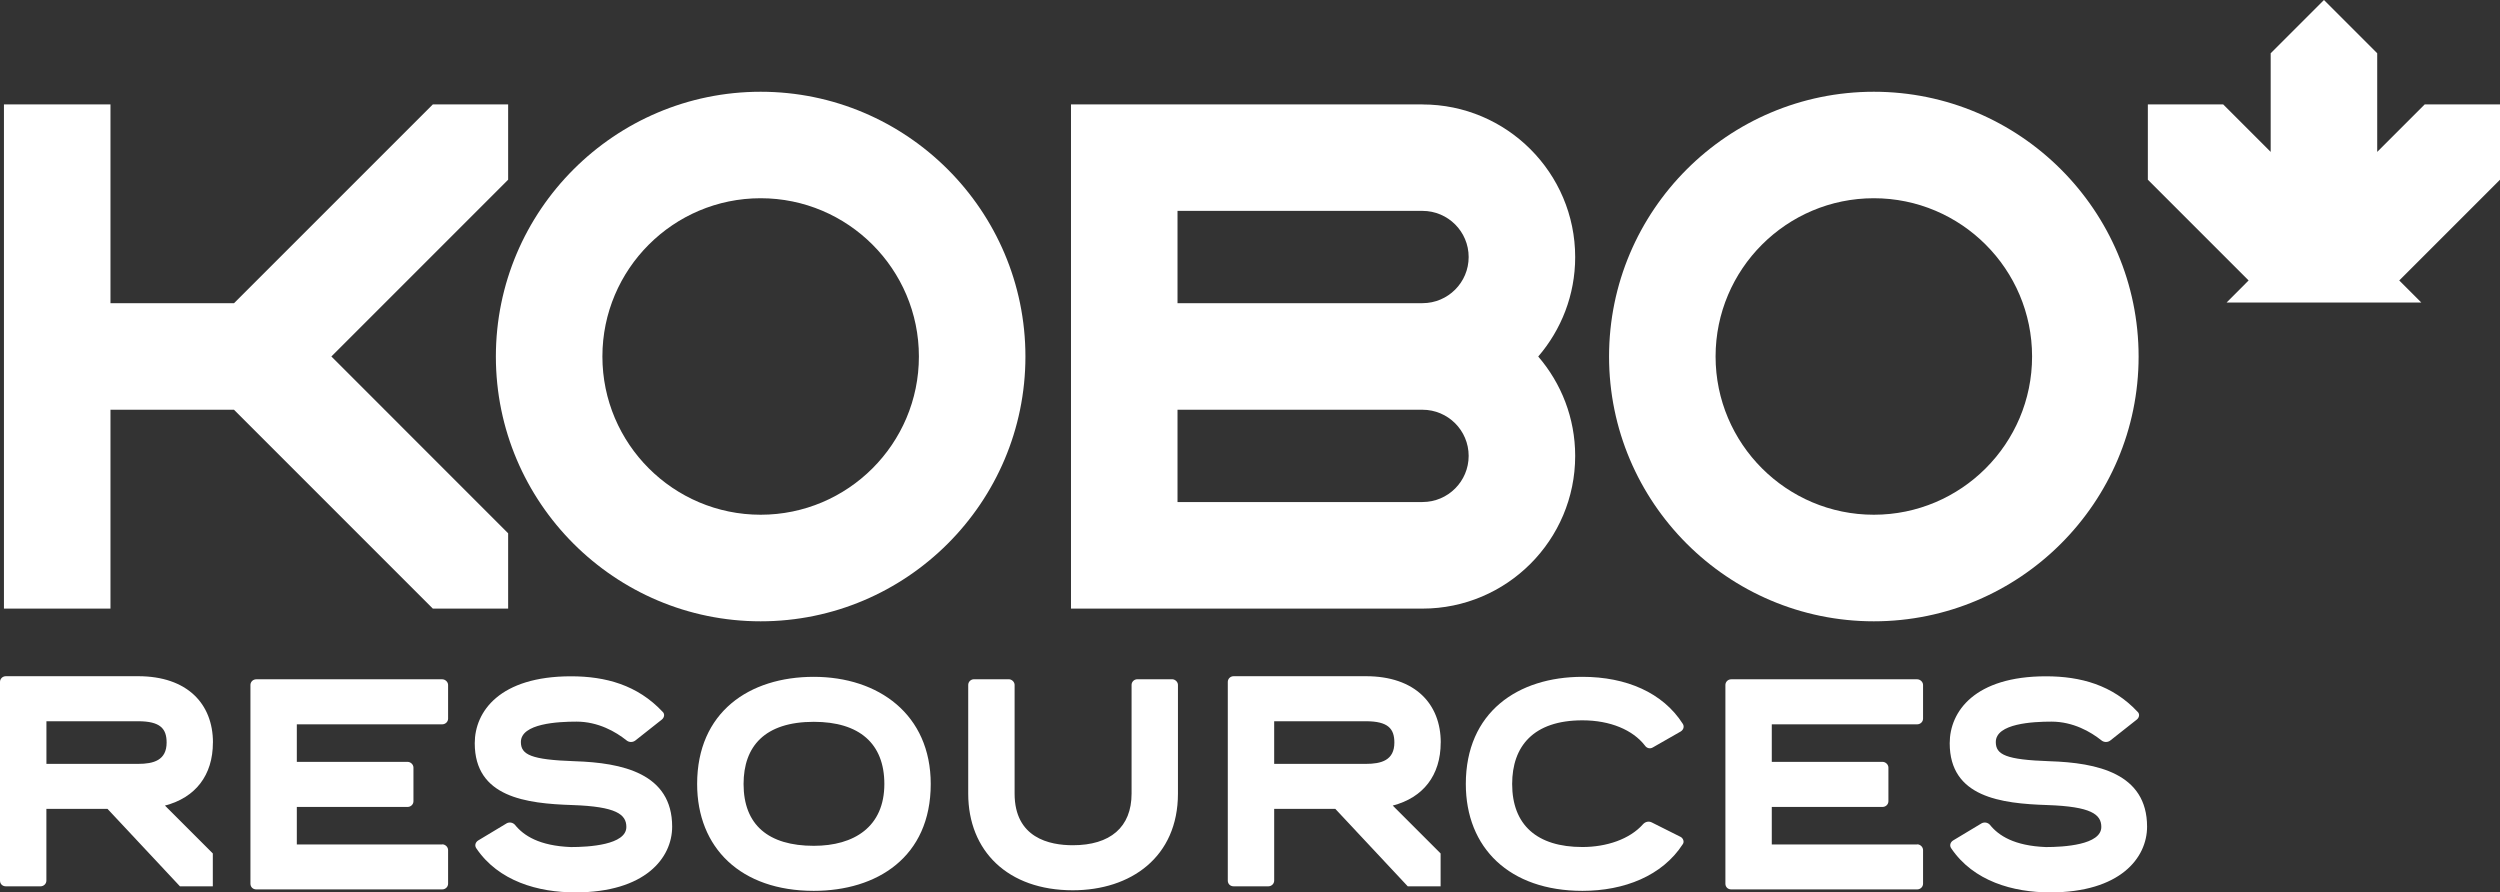
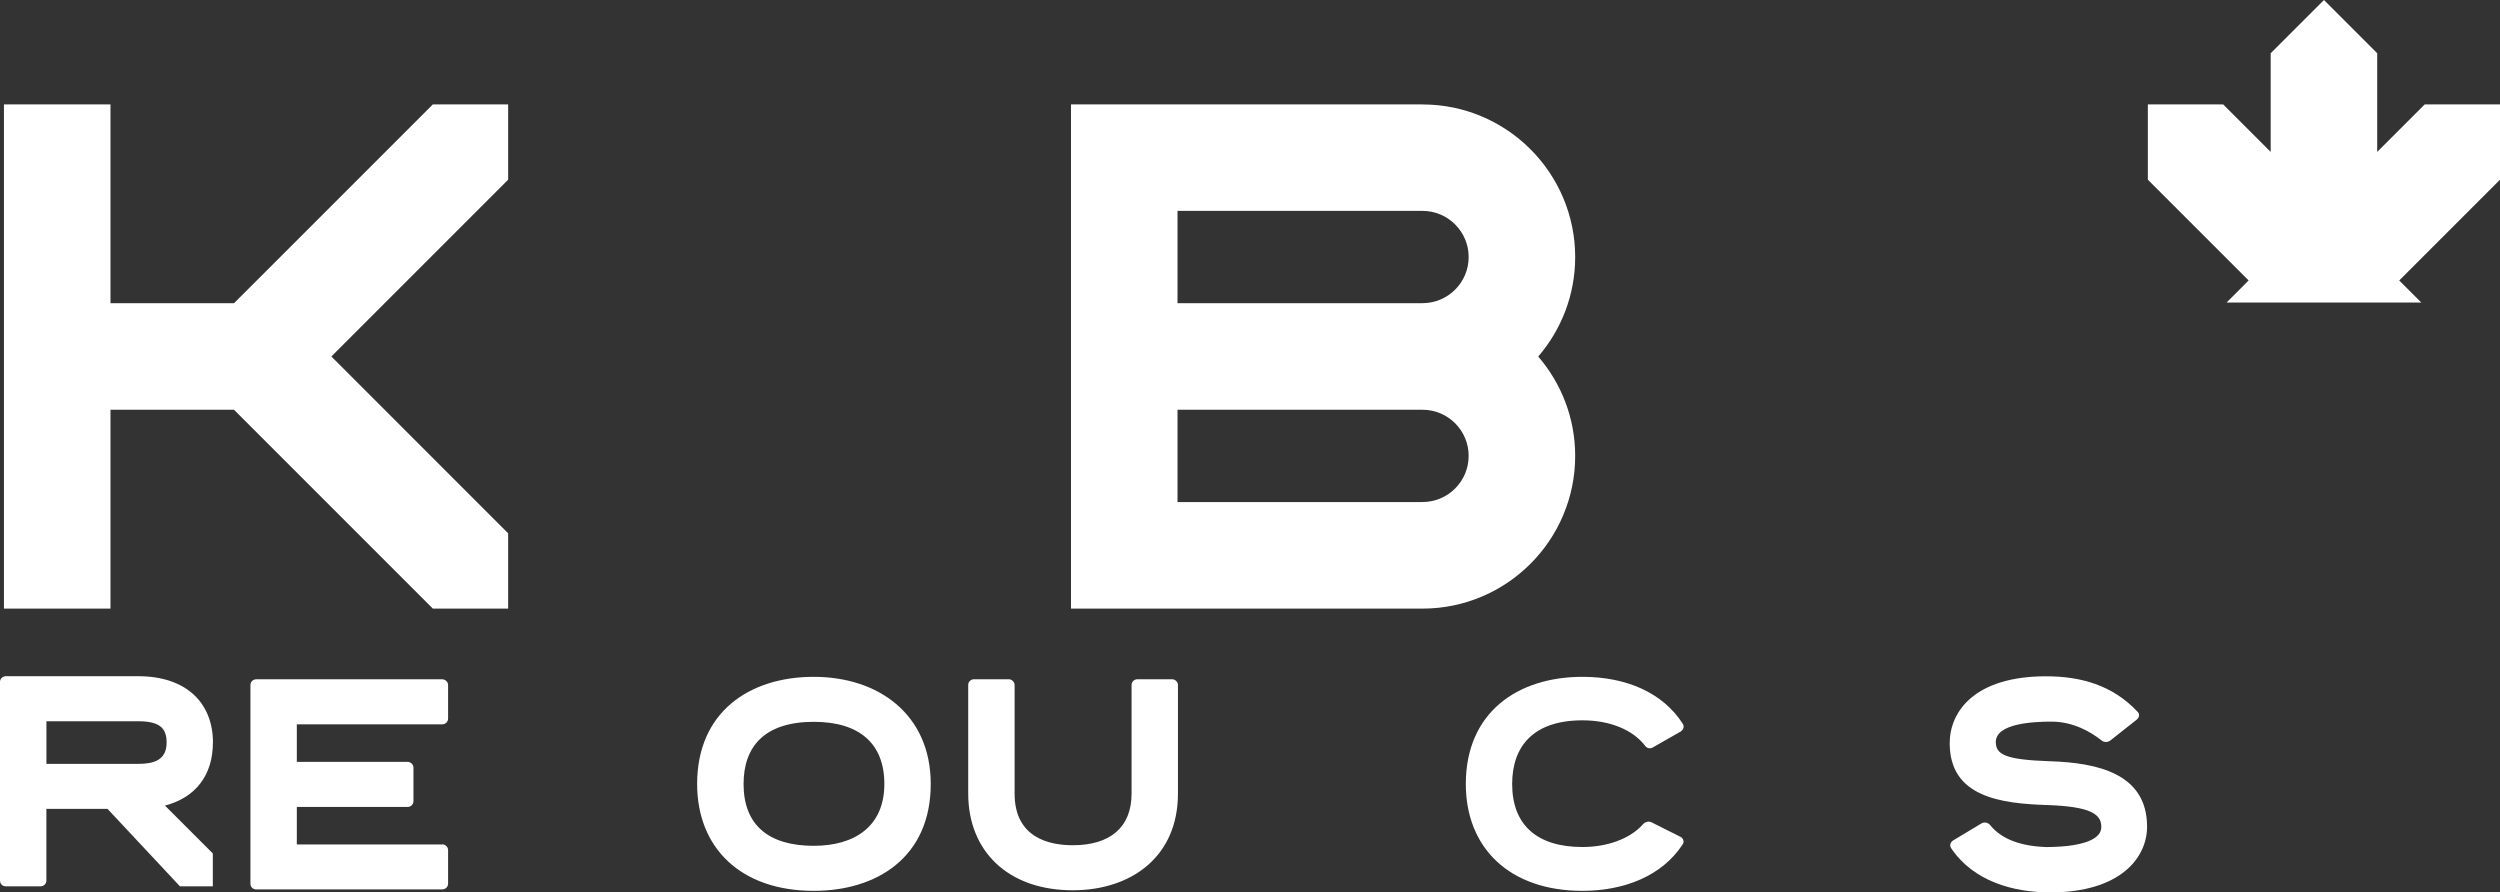
<svg xmlns="http://www.w3.org/2000/svg" id="Calque_2" data-name="Calque 2" viewBox="0 0 519.59 185.47">
  <rect x="0" y="0" width="519.59" height="185.47" fill="#333333" stroke="none" />
  <defs>
    <style>
      .cls-1 {
        fill: #fff;
      }
    </style>
  </defs>
  <g id="DEGAGEMENT">
    <g>
      <path class="cls-1" d="M91.91,175.48c.64,0,1.22.56,1.22,1.19v6.99c0,.69-.58,1.19-1.22,1.19h-38.64c-.71,0-1.22-.5-1.22-1.19v-41.3c0-.62.51-1.18,1.22-1.18h38.64c.64,0,1.22.56,1.22,1.18v6.99c0,.69-.58,1.19-1.22,1.19h-30.22v7.8h23.02c.64,0,1.22.56,1.22,1.19v6.99c0,.69-.58,1.19-1.22,1.19h-23.02v7.8h30.22v-.03Z" />
-       <path class="cls-1" d="M105.29,171.12c.58-.31,1.29-.19,1.74.31,1.8,2.25,5.08,4.37,11.64,4.62,3.67,0,11.51-.44,11.51-4.18,0-2.62-2.12-4.24-11.19-4.55-9.65-.31-20.32-1.62-20.32-12.85,0-6.61,5.21-13.91,20-13.91,7.2,0,13.82,1.81,19.03,7.36.51.44.39,1.19-.13,1.62l-5.53,4.37c-.58.44-1.35.38-1.86-.06-2.19-1.75-5.85-3.87-10.35-3.87-3.79,0-11.57.37-11.57,4.24,0,2.62,2.06,3.68,11.19,3.99,9.84.31,20.25,2.5,20.25,13.6,0,6.49-5.59,13.66-20.13,13.66-7.72,0-15.95-2.31-20.58-9.17-.39-.56-.19-1.25.39-1.62l5.92-3.56h0Z" />
      <path class="cls-1" d="M193.44,162.94c0,15.22-11.19,22.21-24.31,22.21-15.17,0-24.24-8.92-24.24-22.21,0-14.91,10.8-22.27,24.24-22.27s24.31,7.8,24.31,22.27ZM183.8,162.94c0-8.42-5.21-12.92-14.66-12.92-10.22,0-14.6,5.12-14.6,12.92,0,8.49,5.14,12.85,14.6,12.85,8.36,0,14.66-3.93,14.66-12.85Z" />
      <path class="cls-1" d="M235.18,142.35c0-.62.51-1.18,1.22-1.18h7.2c.64,0,1.22.56,1.22,1.18v22.59c0,13.17-9.77,20.09-21.86,20.09-13.5,0-21.73-8.17-21.73-20.09v-22.59c0-.62.51-1.18,1.22-1.18h7.2c.64,0,1.22.56,1.22,1.18v22.59c0,9.23,7.27,10.73,12.09,10.73,7.78,0,12.22-3.74,12.22-10.73v-22.59Z" />
      <path class="cls-1" d="M349.27,173.92c.58.31.84,1.06.45,1.56-4.24,6.55-12.15,9.67-20.83,9.67-15.17,0-24.24-8.92-24.24-22.21,0-14.91,10.8-22.27,24.24-22.27,9.13,0,16.72,3.31,20.83,9.73.39.56.19,1.25-.39,1.62l-5.79,3.31c-.58.37-1.29.19-1.67-.38-2.51-3.24-7.2-5.24-12.99-5.24-10.22,0-14.6,5.43-14.6,13.23,0,8.49,5.14,13.1,14.6,13.1,5.02,0,9.84-1.62,12.6-4.74.45-.5,1.16-.69,1.8-.38l5.98,3h.01Z" />
-       <path class="cls-1" d="M398.46,175.48c.64,0,1.22.56,1.22,1.19v6.99c0,.69-.58,1.19-1.22,1.19h-38.64c-.71,0-1.22-.5-1.22-1.19v-41.3c0-.62.51-1.18,1.22-1.18h38.64c.64,0,1.22.56,1.22,1.18v6.99c0,.69-.58,1.19-1.22,1.19h-30.22v7.8h23.02c.64,0,1.22.56,1.22,1.19v6.99c0,.69-.58,1.19-1.22,1.19h-23.02v7.8h30.22v-.03Z" />
      <path class="cls-1" d="M411.84,171.12c.58-.31,1.29-.19,1.74.31,1.8,2.25,5.08,4.37,11.64,4.62,3.67,0,11.51-.44,11.51-4.18,0-2.62-2.12-4.24-11.19-4.55-9.64-.31-20.32-1.62-20.32-12.85,0-6.61,5.21-13.91,20-13.91,7.2,0,13.83,1.81,19.03,7.36.51.44.39,1.19-.13,1.62l-5.53,4.37c-.58.44-1.35.38-1.87-.06-2.19-1.75-5.85-3.87-10.35-3.87-3.79,0-11.57.37-11.57,4.24,0,2.62,2.06,3.68,11.19,3.99,9.84.31,20.25,2.5,20.25,13.6,0,6.49-5.59,13.66-20.13,13.66-7.72,0-15.95-2.31-20.58-9.17-.39-.56-.19-1.25.39-1.62l5.92-3.56h0Z" />
    </g>
    <path class="cls-1" d="M44.26,154.33c0-8.05-5.34-13.79-15.56-13.79H1.22c-.71,0-1.22.56-1.22,1.18v41.3c0,.69.51,1.19,1.22,1.19h7.2c.64,0,1.22-.5,1.22-1.19v-14.91h12.7l15.06,16.1h6.83v-6.83l-9.95-9.95c6.31-1.65,9.97-6.26,9.97-13.11h0ZM9.65,158.76v-8.86h19.06c4.63,0,5.92,1.56,5.92,4.43,0,3.68-2.7,4.43-5.92,4.43H9.65Z" />
-     <path class="cls-1" d="M299.44,154.33c0-8.05-5.34-13.79-15.56-13.79h-27.48c-.71,0-1.22.56-1.22,1.18v41.3c0,.69.51,1.19,1.22,1.19h7.2c.64,0,1.22-.5,1.22-1.19v-14.91h12.7l15.06,16.1h6.83v-6.83l-9.95-9.95c6.31-1.65,9.97-6.26,9.97-13.11h.01ZM264.82,158.76v-8.86h19.06c4.63,0,5.92,1.56,5.92,4.43,0,3.68-2.7,4.43-5.92,4.43h-19.06Z" />
  </g>
  <g id="LOGO">
    <g>
      <polygon class="cls-1" points="519.59 21.7 503.94 21.7 494.07 31.57 494.07 11.07 483 0 471.93 11.07 471.93 31.57 462.06 21.7 446.4 21.7 446.4 37.35 467.34 58.29 462.76 62.88 471.93 62.88 494.07 62.88 503.24 62.88 498.65 58.29 519.59 37.35 519.59 21.7" />
      <g>
-         <path class="cls-1" d="M158.09,19.07c-30.34,0-55.03,24.69-55.03,55.03s24.69,55.03,55.03,55.03,55.03-24.69,55.03-55.03-24.69-55.03-55.03-55.03ZM158.09,106.98c-18.14,0-32.89-14.75-32.89-32.89s14.75-32.89,32.89-32.89,32.89,14.75,32.89,32.89-14.75,32.89-32.89,32.89Z" />
        <path class="cls-1" d="M295.65,21.7h-73.06v104.79h73.06c17.5,0,31.73-14.24,31.73-31.73,0-7.89-2.9-15.11-7.68-20.66,4.78-5.56,7.68-12.78,7.68-20.66,0-17.5-14.23-31.73-31.73-31.73h0ZM295.65,104.35h-50.92v-19.19h50.92c5.29,0,9.59,4.3,9.59,9.59s-4.3,9.59-9.59,9.59h0ZM295.65,63.02h-50.92v-19.19h50.92c5.29,0,9.59,4.3,9.59,9.59s-4.3,9.59-9.59,9.59h0Z" />
        <polygon class="cls-1" points="48.63 63.02 22.96 63.02 22.96 21.7 .82 21.7 .82 63.02 .82 85.16 .82 126.49 22.96 126.49 22.96 85.16 48.63 85.16 89.96 126.49 105.61 126.49 105.61 110.84 68.87 74.09 105.61 37.35 105.61 21.7 89.96 21.7 48.63 63.02" />
-         <path class="cls-1" d="M389.45,19.07c-30.34,0-55.03,24.69-55.03,55.03s24.69,55.03,55.03,55.03,55.03-24.69,55.03-55.03-24.69-55.03-55.03-55.03ZM389.45,106.98c-18.14,0-32.89-14.75-32.89-32.89s14.75-32.89,32.89-32.89,32.89,14.75,32.89,32.89-14.75,32.89-32.89,32.89Z" />
      </g>
    </g>
  </g>
</svg>